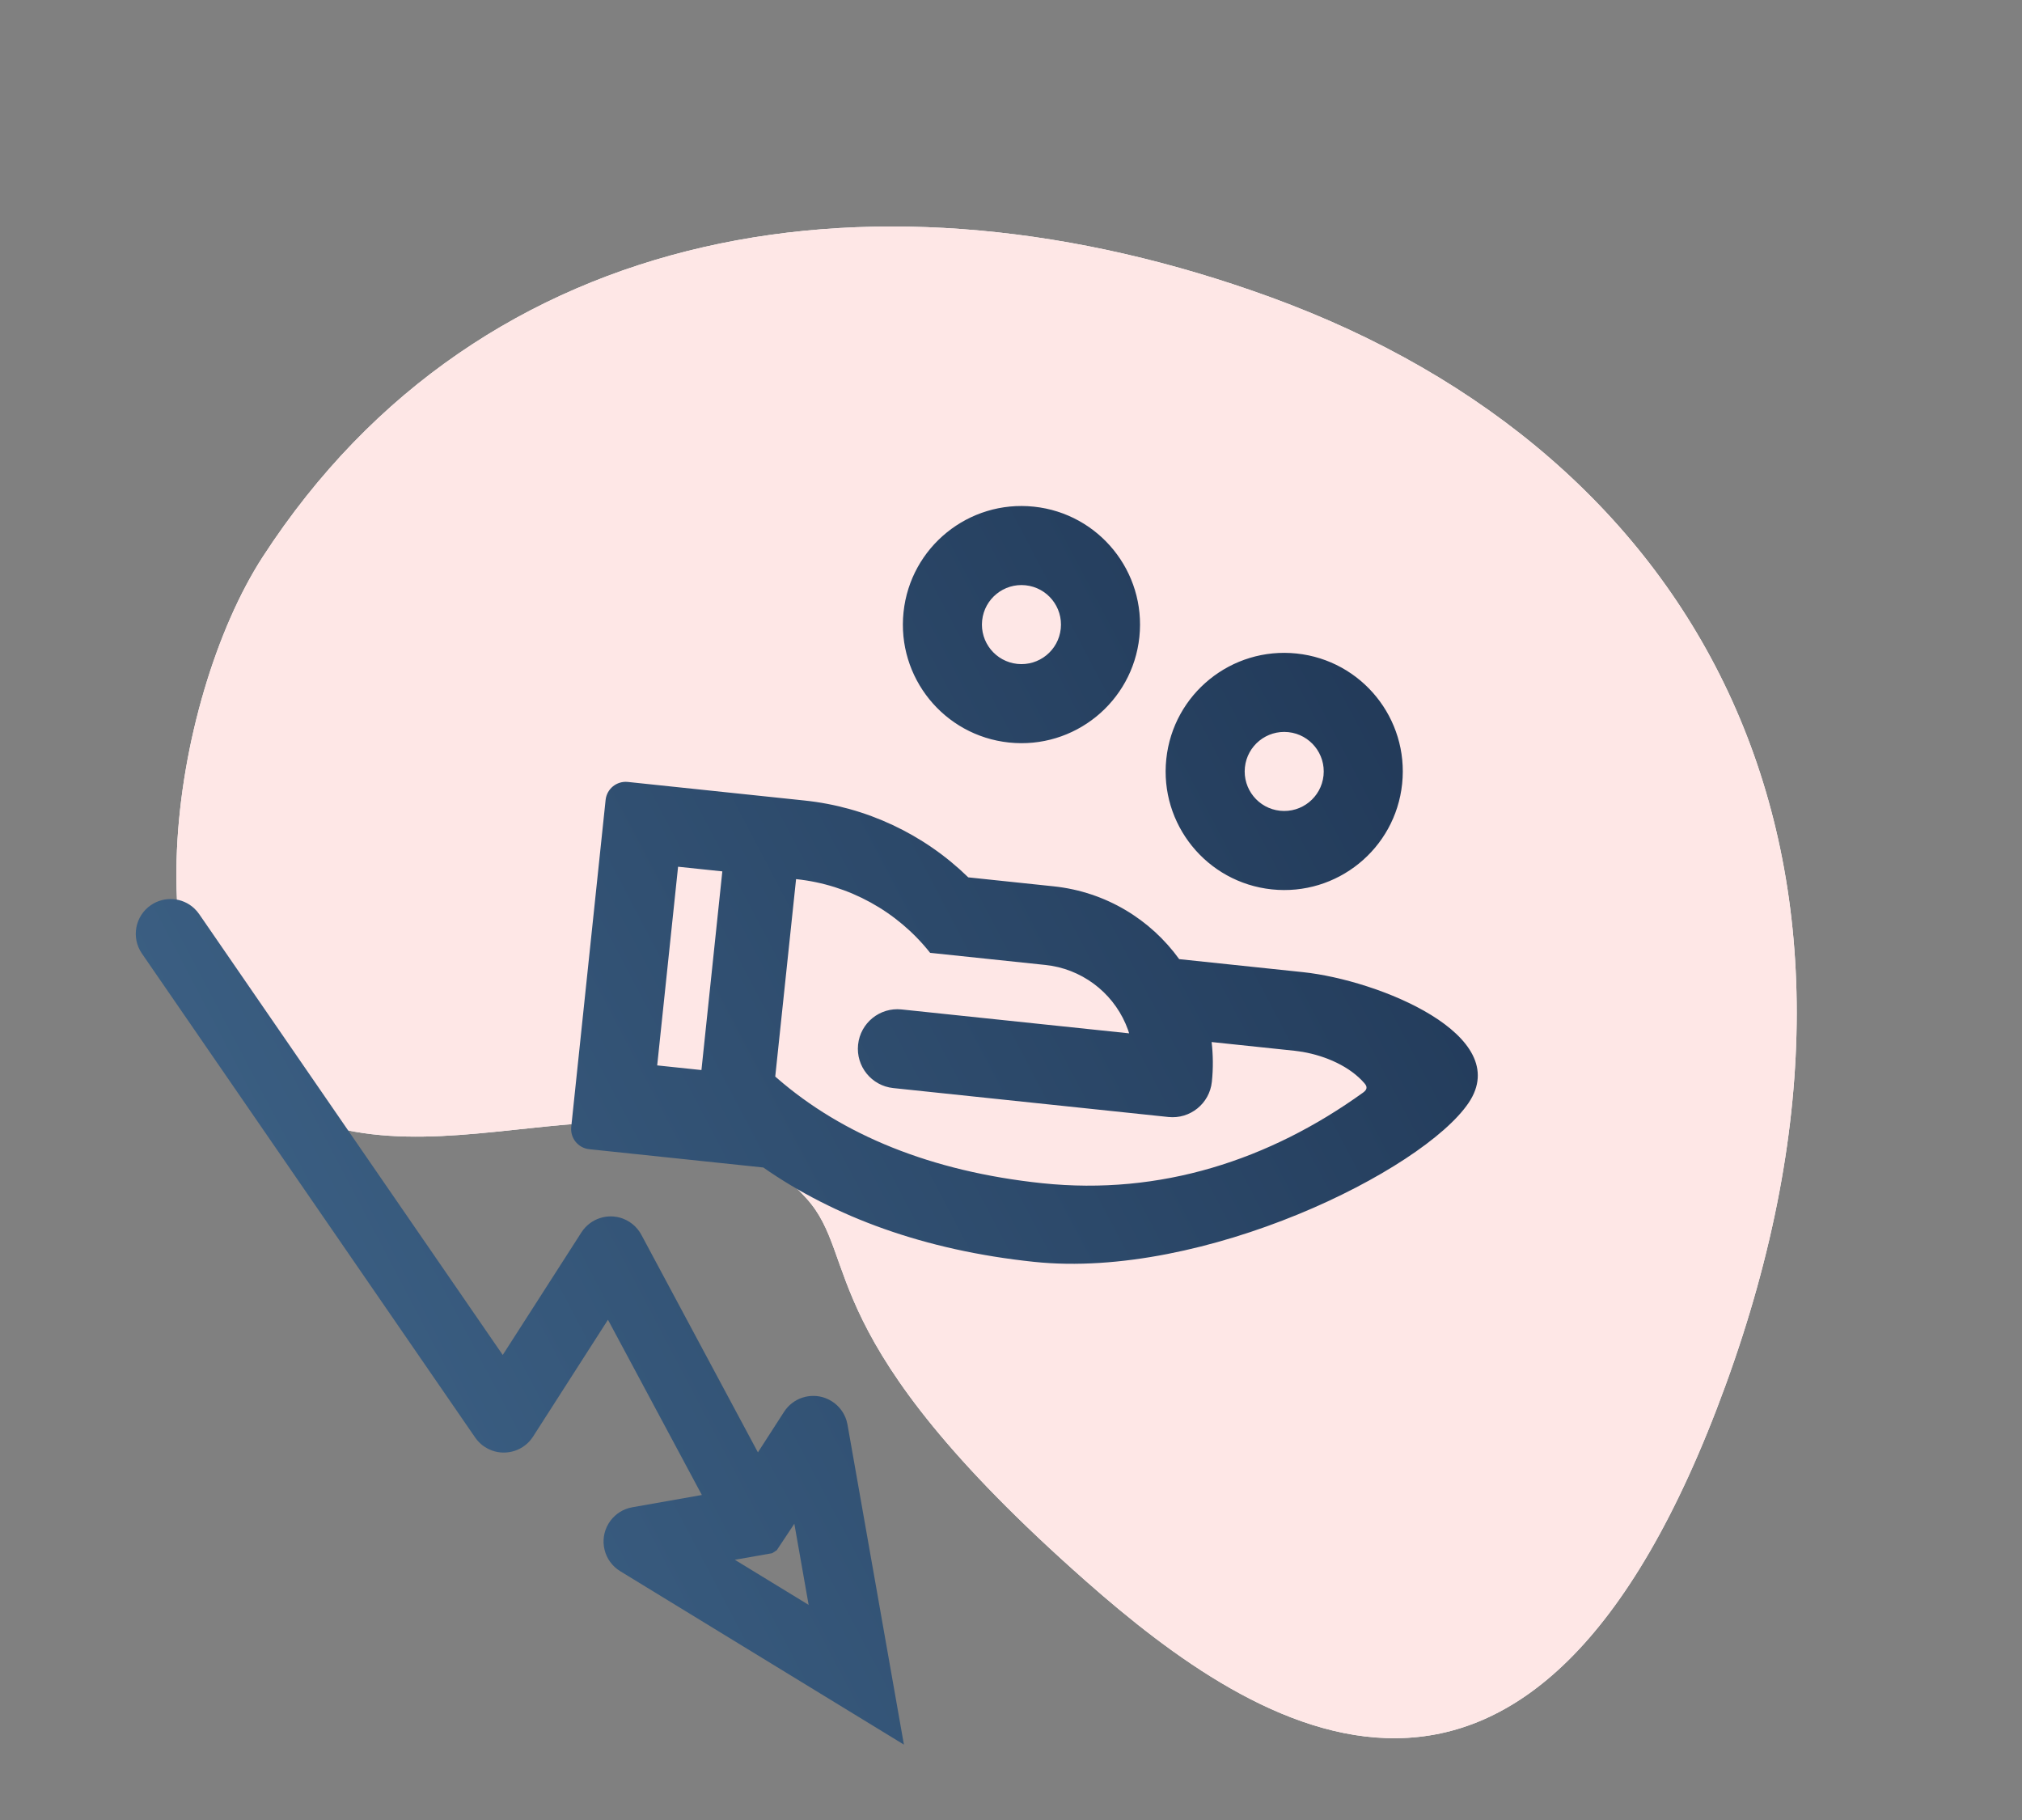
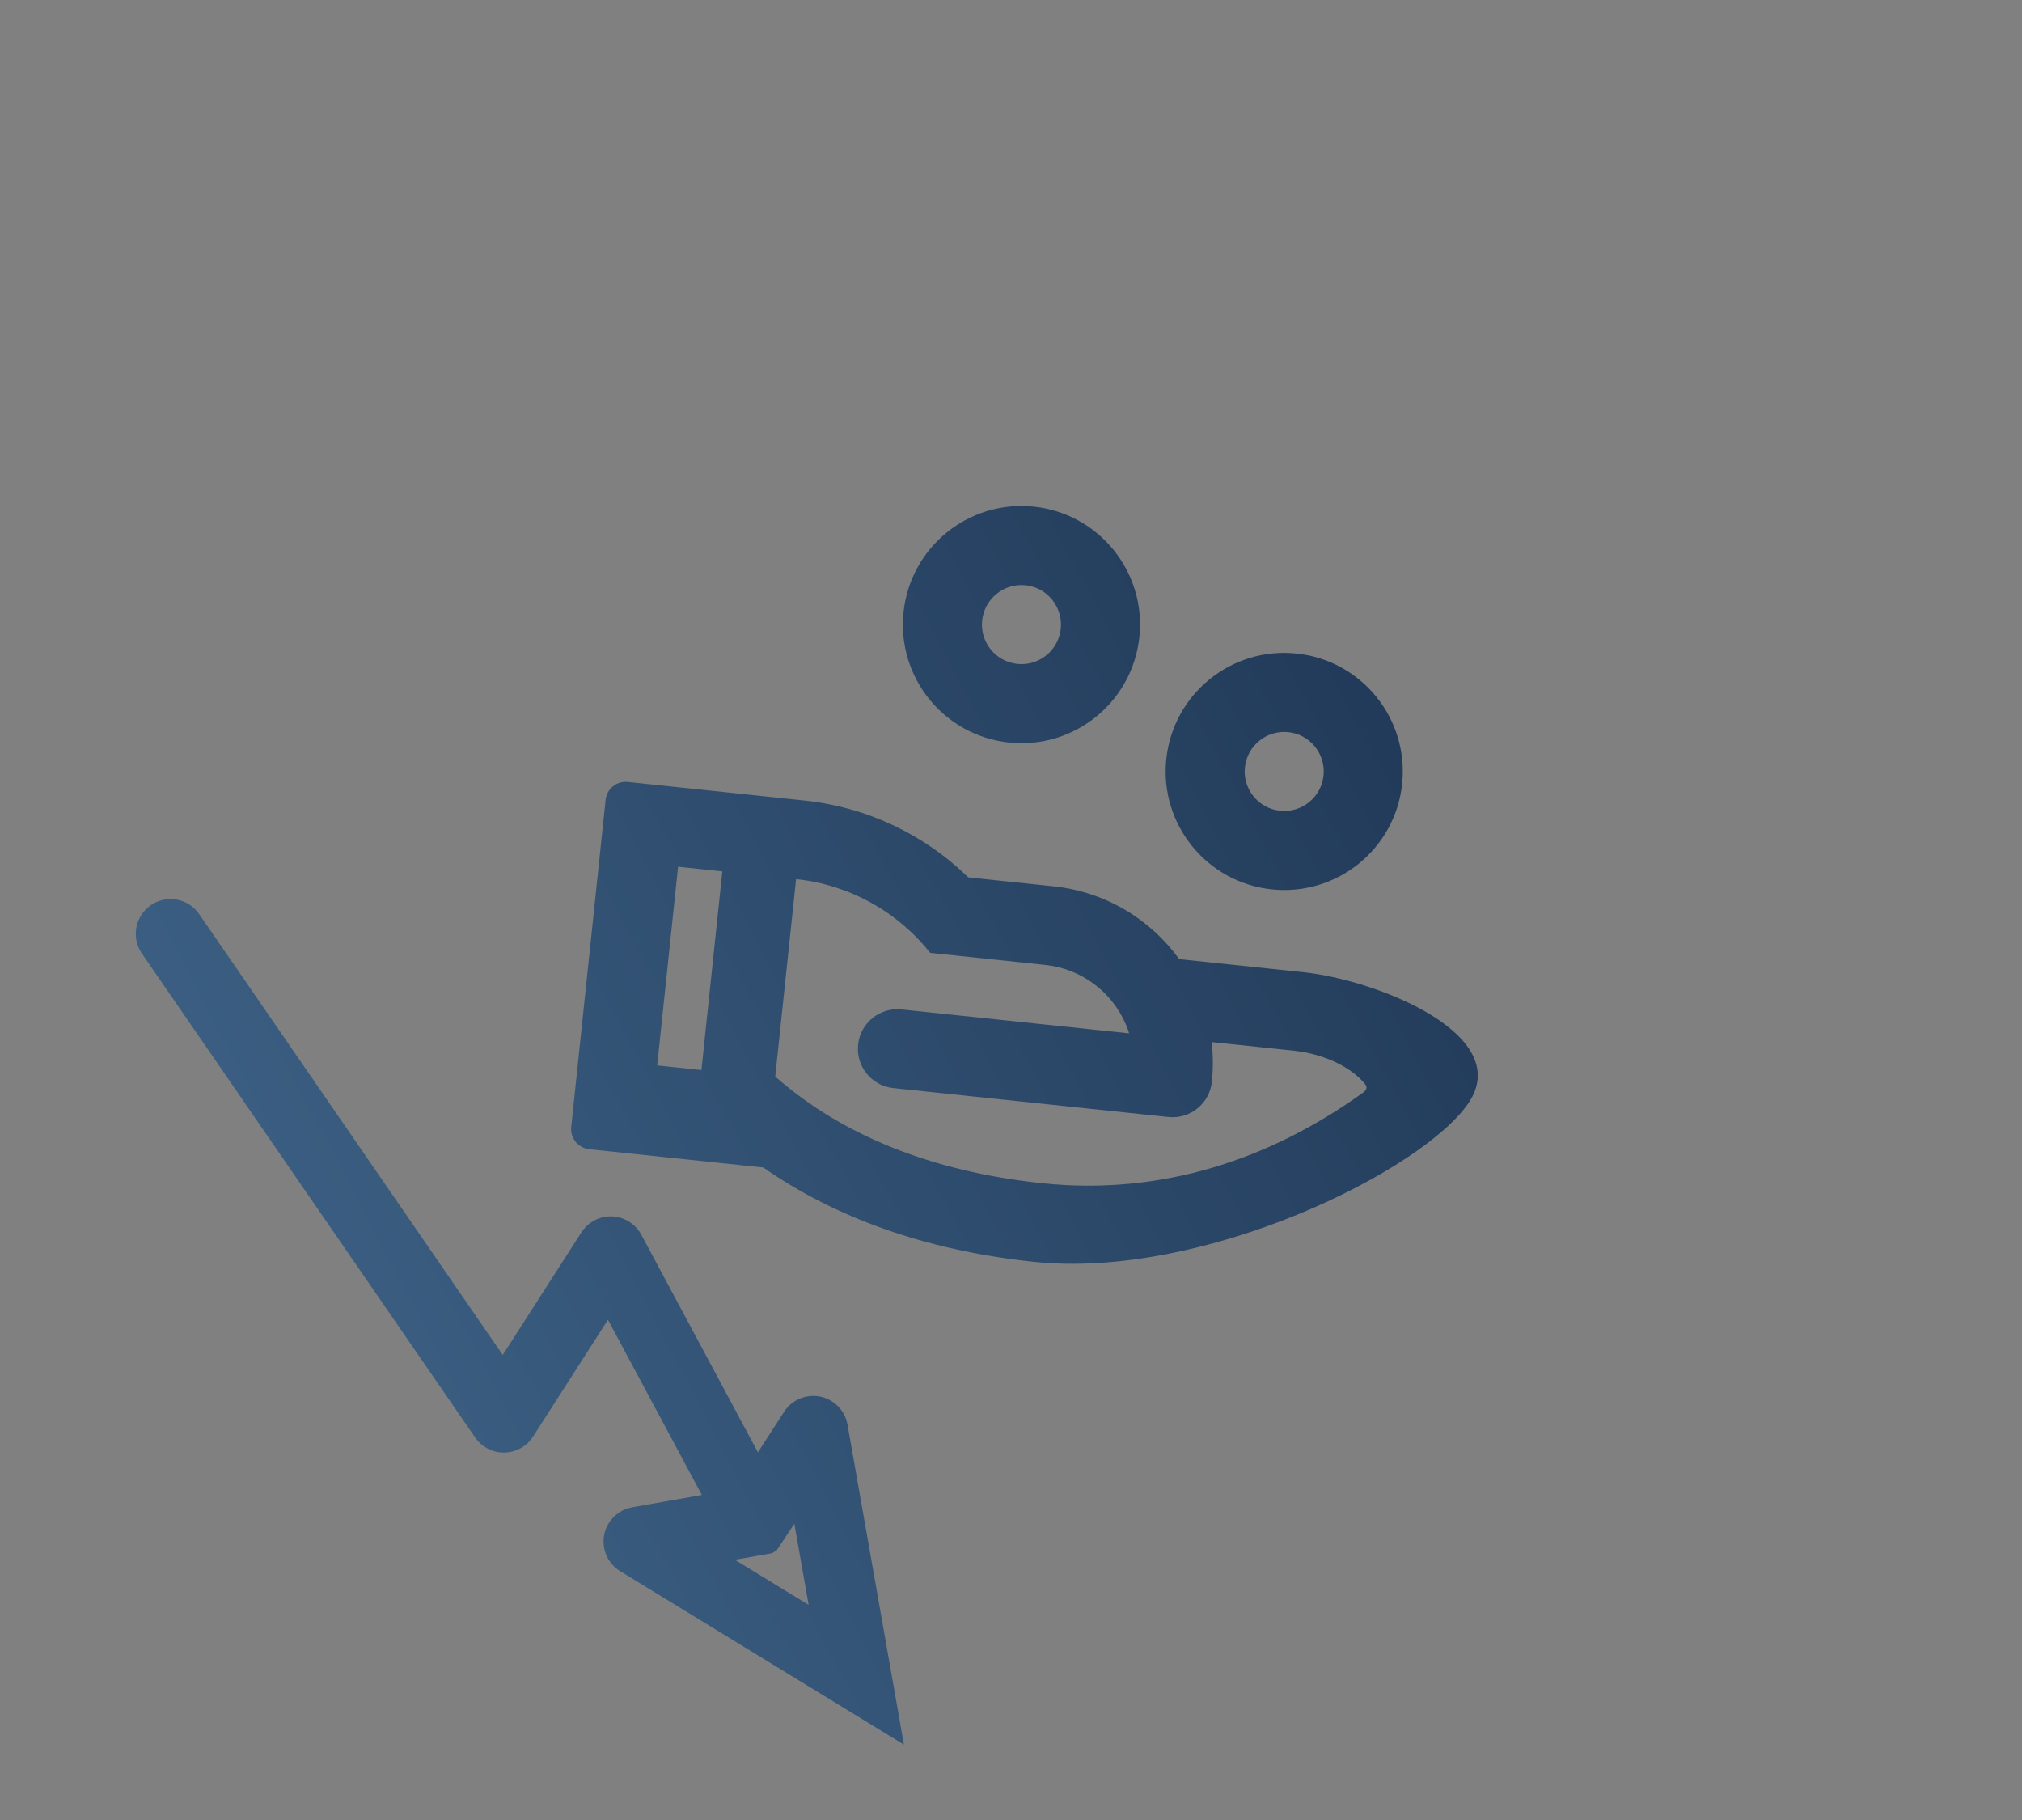
<svg xmlns="http://www.w3.org/2000/svg" width="200px" height="180px" viewBox="0 0 200 180" version="1.1">
  <rect x="0" y="0" width="200" height="180" fill="#808080" stroke="none" />
  <title>AD3CA048-9D58-4E60-B048-C931A1EC5564</title>
  <defs>
    <linearGradient x1="13.554%" y1="70.709%" x2="98.759%" y2="31.139%" id="linearGradient-1">
      <stop stop-color="#3B5F83" offset="0%" />
      <stop stop-color="#223A59" offset="100%" />
    </linearGradient>
  </defs>
  <g id="Customer-Hero" stroke="none" stroke-width="1" fill="none" fill-rule="evenodd">
    <g id="Co-umíme_grafika" transform="translate(-880, -2711)">
      <g id="Proč-zvolit" transform="translate(0, 2039)">
        <g id="Výhoda" transform="translate(250, 647)">
          <g id="naklady" transform="translate(630, 25)">
-             <path d="M103.393,155.568 C148.801,155.568 182.523,125.743 182.523,69.903 C182.523,14.064 150.606,21.792 129.672,30.011 C95.725,43.339 97.853,52.39 90.762,56.121 C71.22,66.403 57.304,43.328 37.677,47.028 C21.13,50.147 14.738,80.895 18.542,97.376 C27.507,136.21 62.571,155.568 103.393,155.568 Z" id="Oval_2" fill="#FFFFFF" transform="translate(100, 89.916) scale(-1, 1) rotate(160) translate(-100, -89.916) " />
-             <path d="M103.393,155.568 C148.801,155.568 182.523,125.743 182.523,69.903 C182.523,14.064 150.606,21.792 129.672,30.011 C95.725,43.339 97.853,52.39 90.762,56.121 C71.22,66.403 57.304,43.328 37.677,47.028 C21.13,50.147 14.738,80.895 18.542,97.376 C27.507,136.21 62.571,155.568 103.393,155.568 Z" id="Oval_2" fill="#FEE7E6" transform="translate(100, 89.916) scale(-1, 1) rotate(160) translate(-100, -89.916) " />
            <path d="M19.198,89.825 L19.48,90.12 L19.7,90.405 L49.727,134.008 L57.51,121.884 C58.399,120.499 60.115,119.966 61.597,120.515 L61.935,120.662 L62.261,120.847 C62.655,121.1 62.993,121.431 63.254,121.817 L63.435,122.117 L74.967,143.641 L77.551,139.633 C78.442,138.25 80.159,137.719 81.64,138.271 L81.977,138.418 L82.303,138.604 C82.994,139.049 83.498,139.723 83.733,140.501 L83.828,140.898 L89.408,172.545 L61.344,155.391 C59.724,154.401 59.213,152.284 60.203,150.664 C60.653,149.928 61.361,149.392 62.182,149.154 L62.54,149.071 L69.422,147.856 L60.135,130.525 L52.726,142.08 C51.838,143.465 50.122,143.999 48.639,143.449 L48.302,143.303 L47.975,143.118 C47.687,142.933 47.428,142.706 47.207,142.445 L47,142.174 L14.037,94.306 C12.96,92.742 13.354,90.601 14.918,89.524 C16.257,88.602 18.035,88.752 19.198,89.825 Z M78.569,150.701 L76.833,153.316 L76.38,153.613 L72.683,154.264 L79.984,158.725 L78.569,150.701 Z M62.1,77.335 C67.917,77.946 73.734,78.558 79.551,79.169 C85.66,79.803 91.377,82.481 95.773,86.771 L104.21,87.658 C109.393,88.202 113.81,90.947 116.637,94.86 L128.869,96.146 C136.37,96.932 149.783,102.382 145.262,109.076 C140.741,115.77 119.076,126.564 102.272,124.798 C91.424,123.658 82.495,120.349 75.5,115.467 C71.189,115.013 65.45,114.41 58.282,113.657 C57.184,113.541 56.387,112.557 56.502,111.459 L59.902,79.115 C60.017,78.016 61.002,77.22 62.1,77.335 Z M78.741,86.946 L76.681,106.471 L76.843,106.614 C83.307,112.246 92.117,115.869 103.089,117.022 C114.769,118.249 125.558,114.736 134.831,108.054 C135.233,107.764 135.262,107.487 134.976,107.154 C133.541,105.481 131.156,104.436 128.846,104.033 L128.052,103.922 L119.844,103.059 C119.992,104.341 120.008,105.655 119.867,106.993 C119.641,109.14 117.718,110.698 115.57,110.472 L88.354,107.611 C86.207,107.386 84.649,105.462 84.875,103.315 C85.101,101.167 87.024,99.609 89.172,99.835 L111.684,102.198 L111.583,101.88 C110.399,98.551 107.511,96.119 104.028,95.52 L103.393,95.434 L92.001,94.236 C88.743,90.12 83.963,87.491 78.741,86.946 Z M67.07,85.72 L65.004,105.369 L69.381,105.829 L71.447,86.18 L67.07,85.72 Z M128.25,64.633 C134.692,65.31 139.365,71.081 138.688,77.523 C138.011,83.965 132.24,88.638 125.798,87.961 C119.356,87.284 114.683,81.513 115.36,75.071 C116.037,68.629 121.808,63.956 128.25,64.633 Z M123.136,75.889 C122.91,78.036 124.468,79.96 126.615,80.185 C128.763,80.411 130.686,78.853 130.912,76.706 C131.138,74.559 129.58,72.635 127.433,72.409 C125.285,72.184 123.362,73.741 123.136,75.889 Z M102.26,50.109 C108.702,50.786 113.375,56.557 112.698,62.999 C112.021,69.44 106.25,74.114 99.808,73.437 C93.366,72.76 88.693,66.989 89.37,60.547 C90.047,54.105 95.818,49.432 102.26,50.109 Z M97.146,61.364 C96.92,63.511 98.478,65.435 100.625,65.661 C102.773,65.886 104.696,64.329 104.922,62.181 C105.148,60.034 103.59,58.11 101.443,57.885 C99.295,57.659 97.372,59.217 97.146,61.364 Z" id="Combined-Shape" fill="url(#linearGradient-1)" fill-rule="nonzero" />
          </g>
        </g>
      </g>
    </g>
  </g>
</svg>